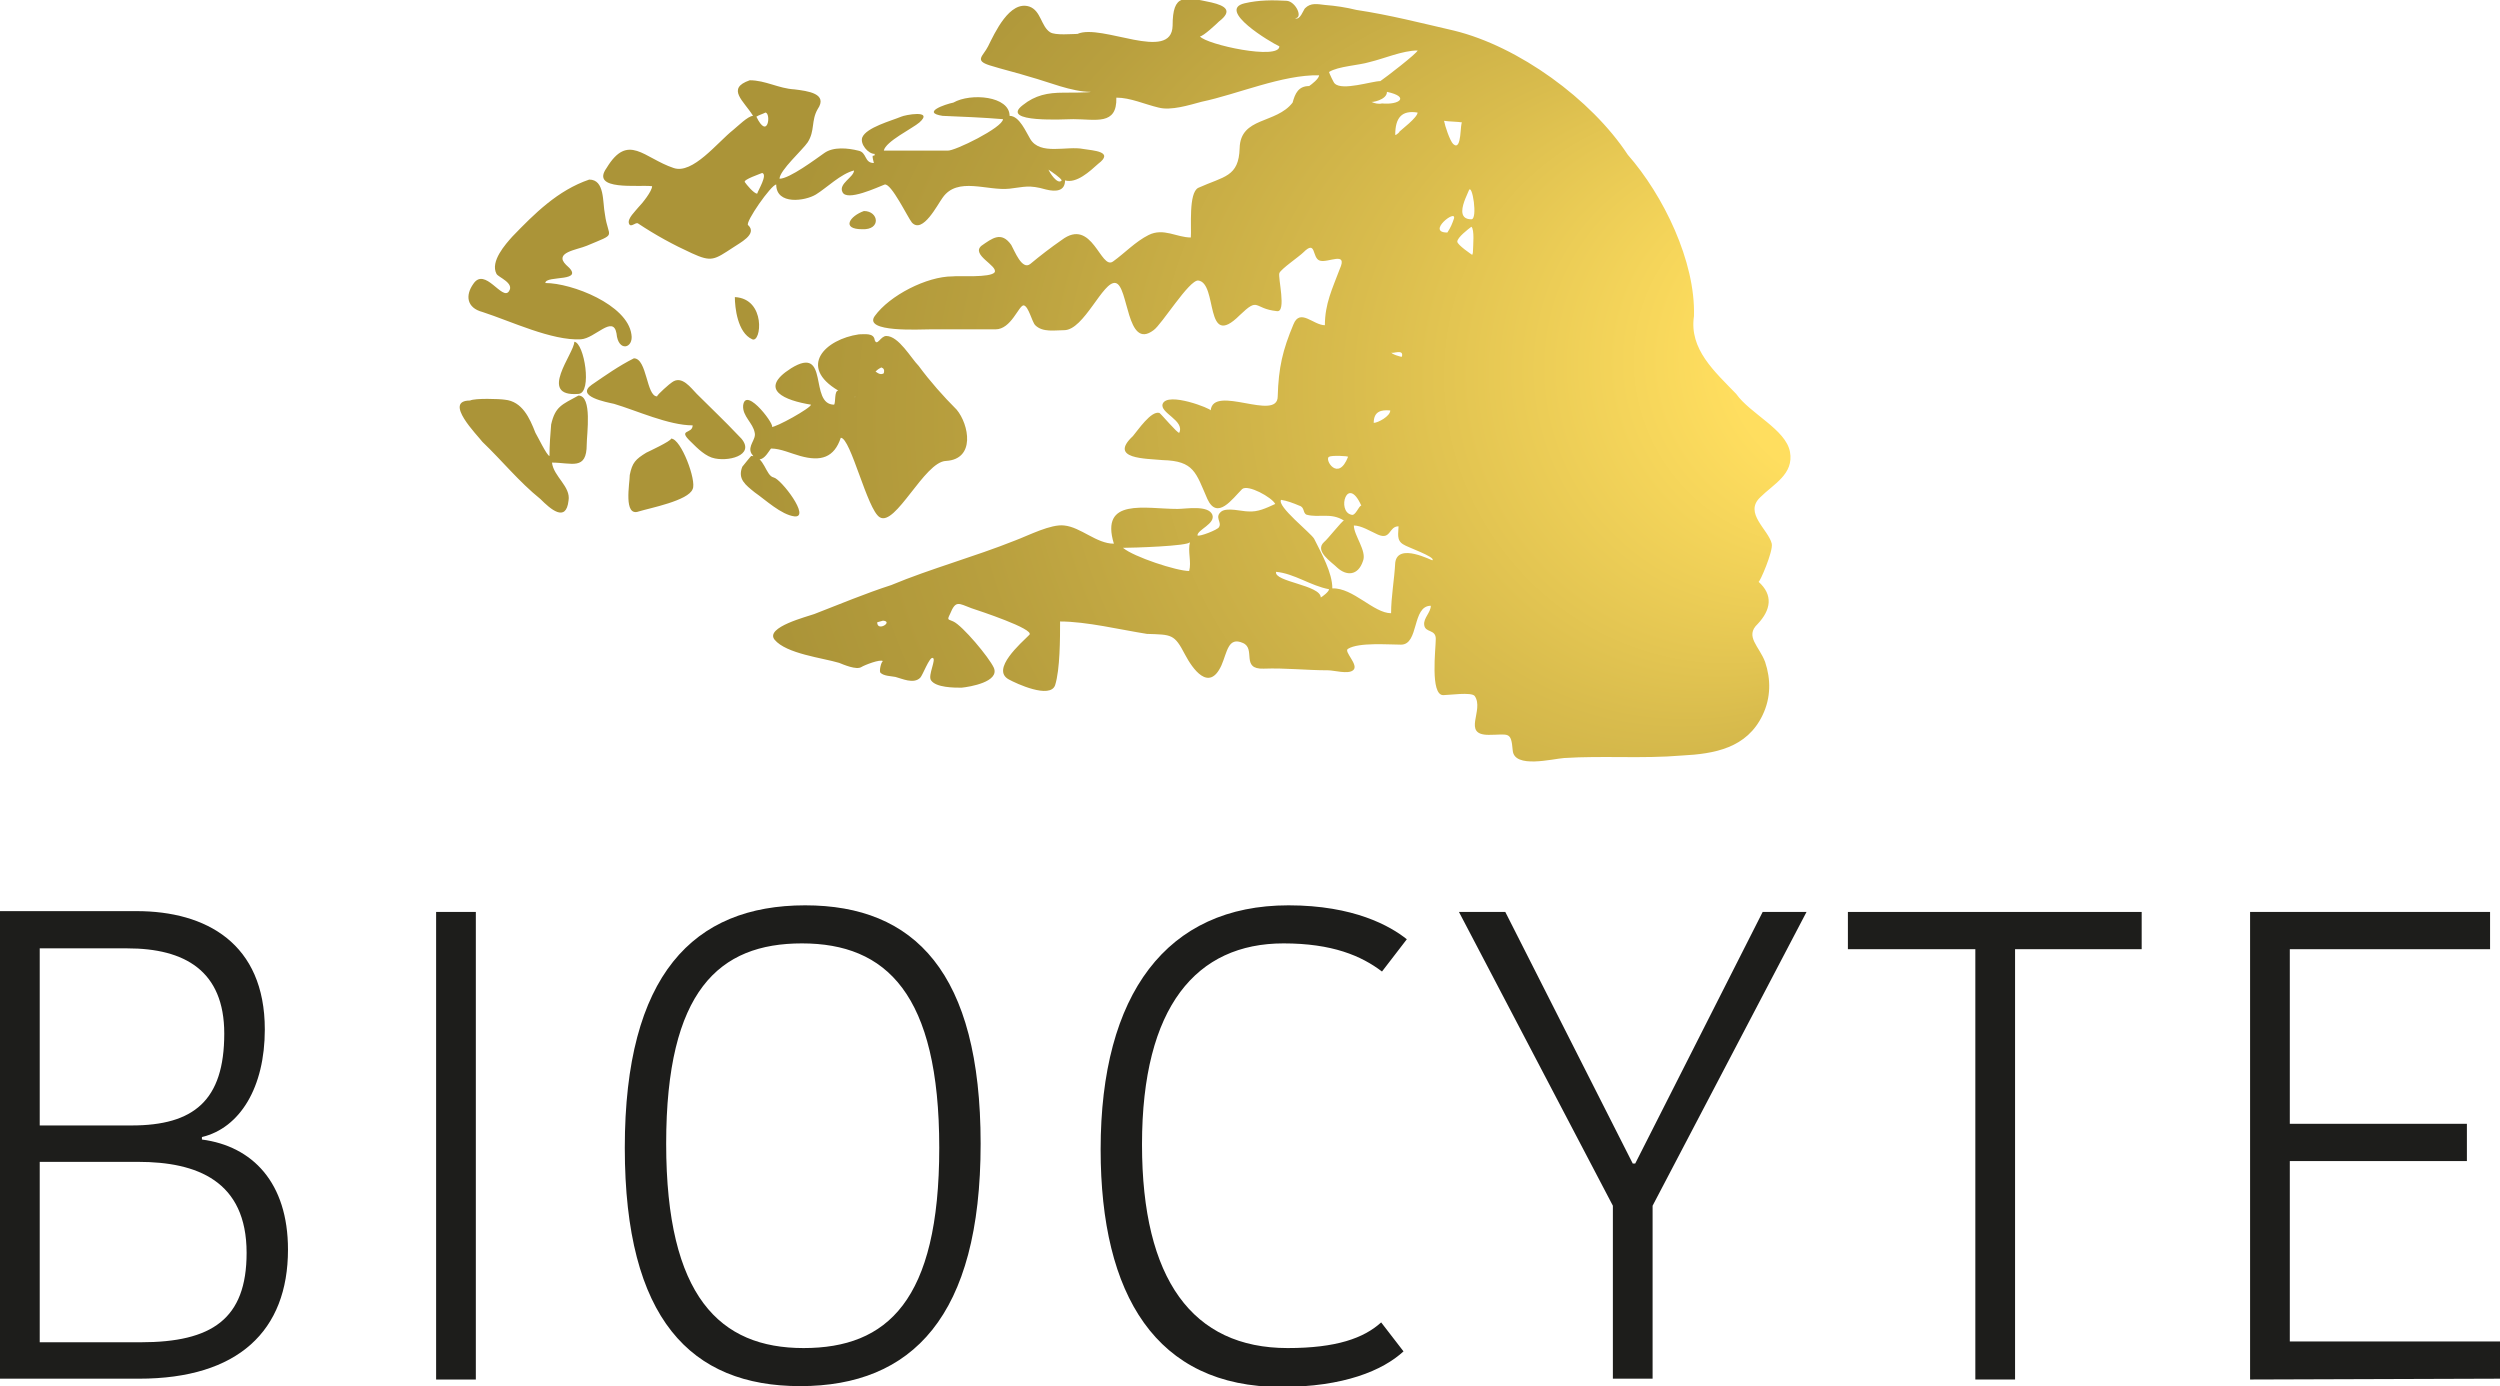
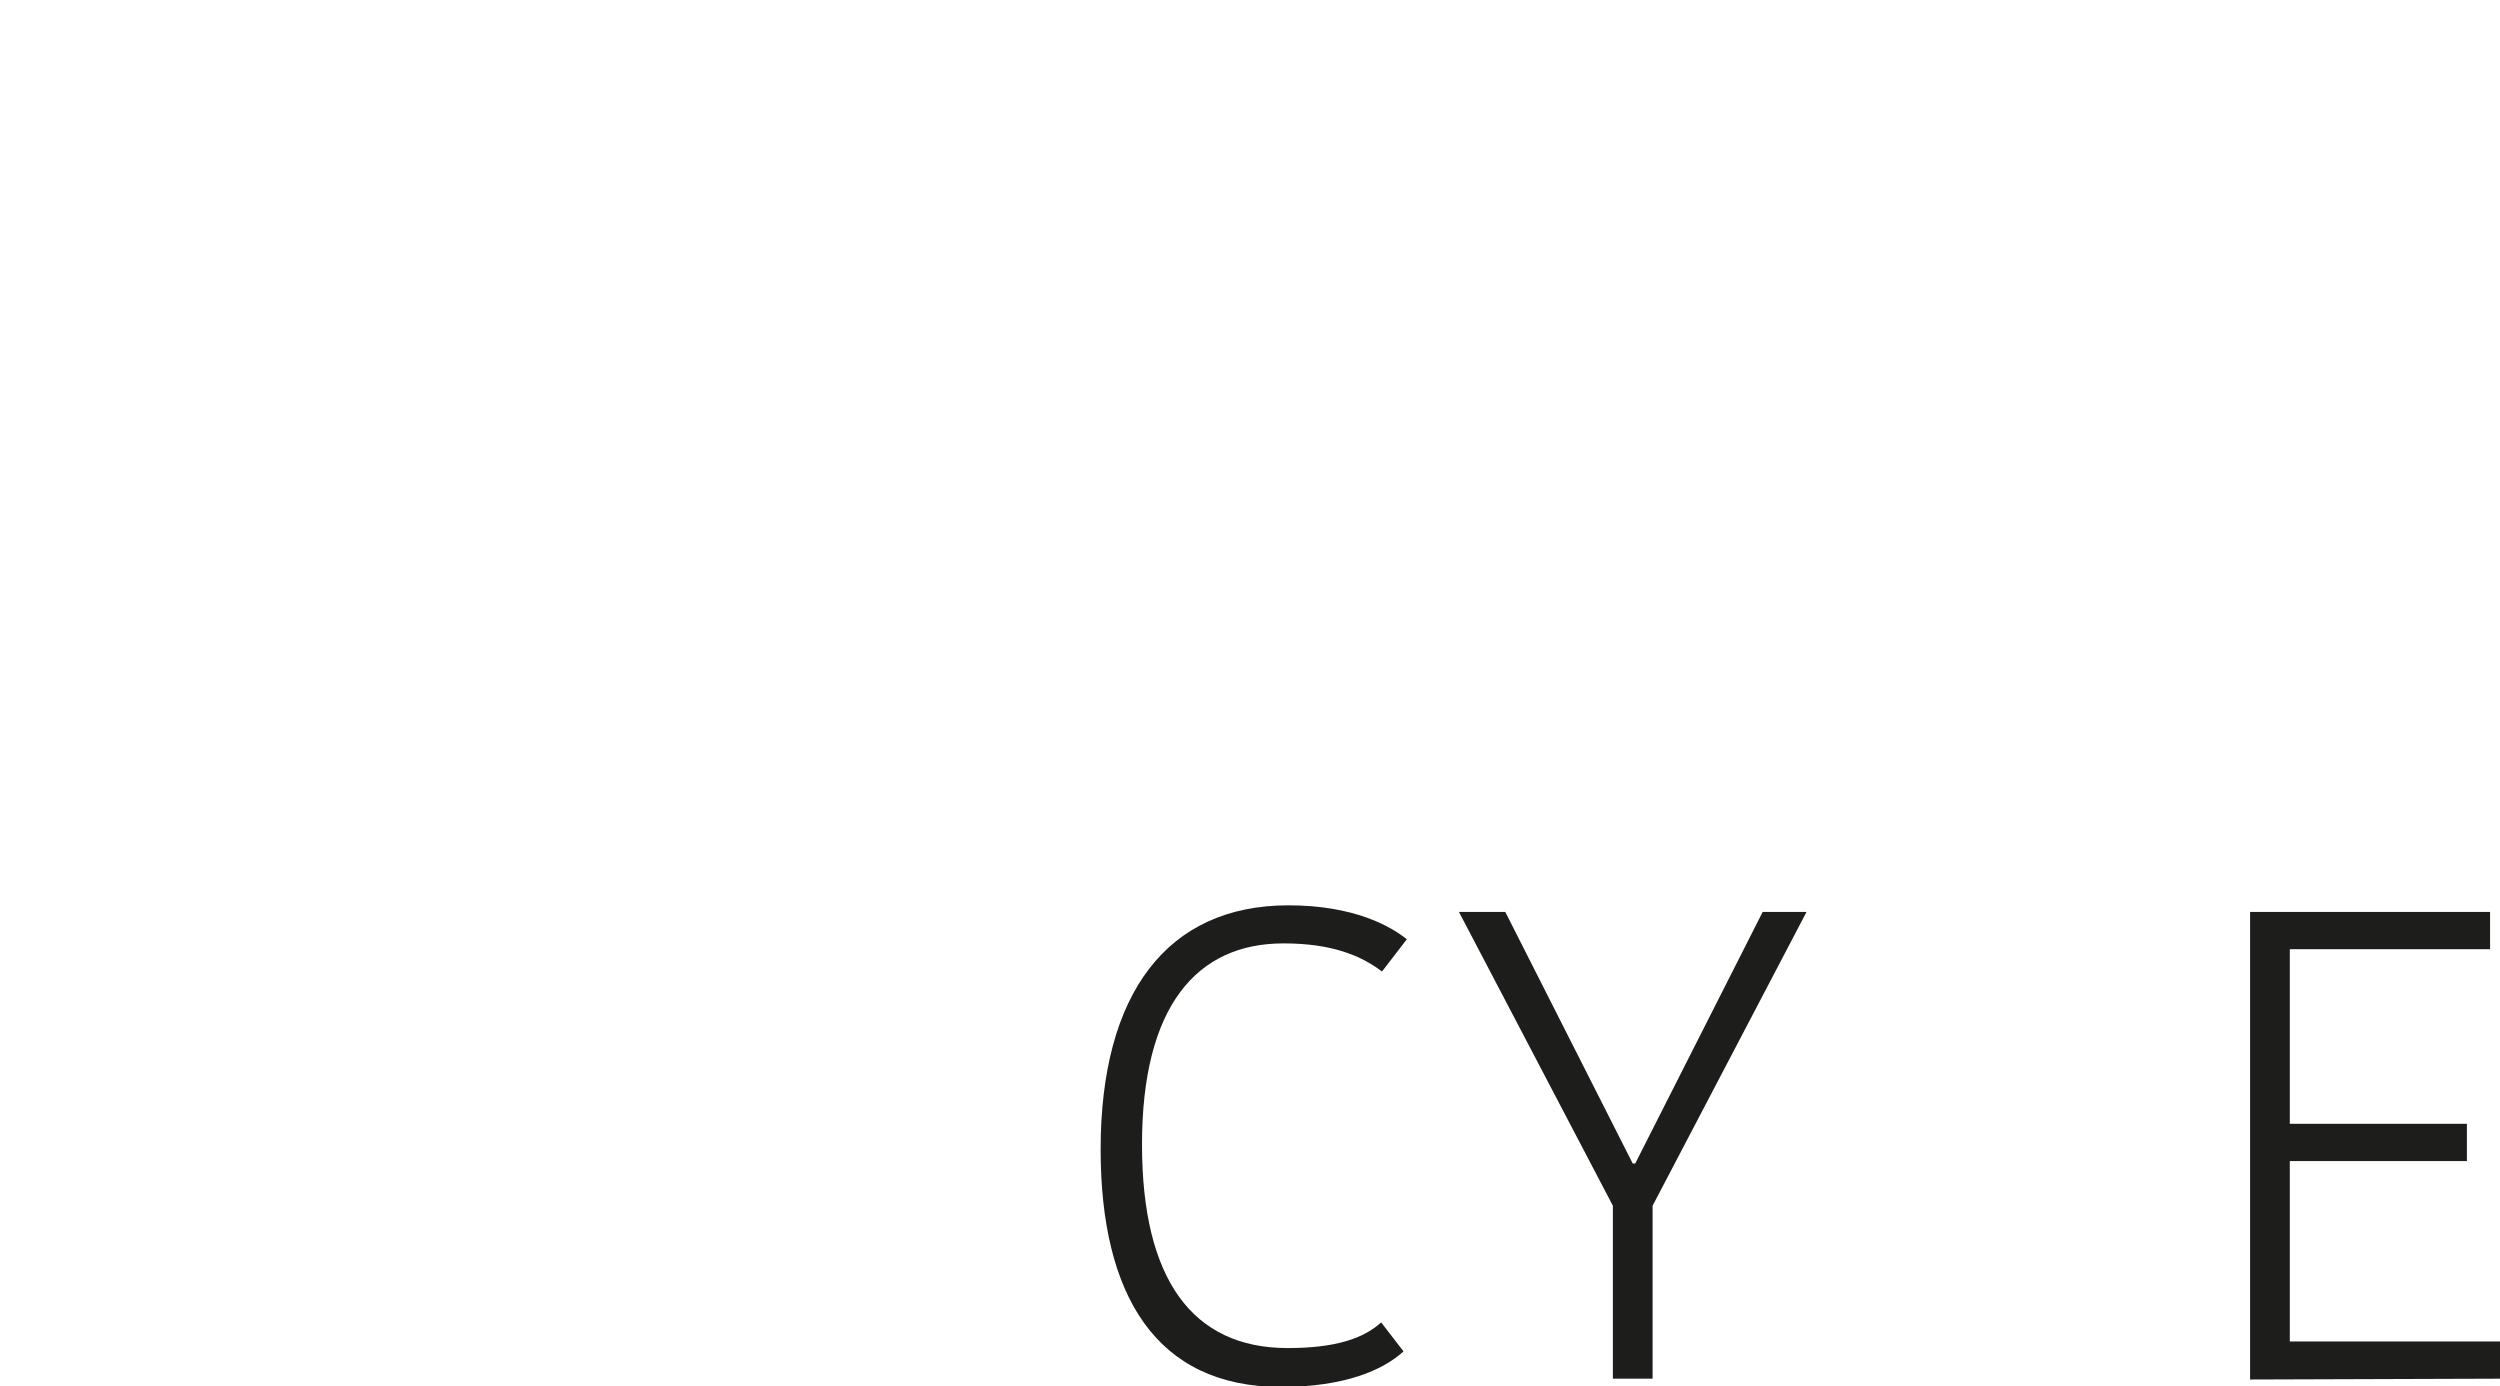
<svg xmlns="http://www.w3.org/2000/svg" version="1.1" id="Calque_1" x="0px" y="0px" viewBox="0 0 302.1 167.5" style="enable-background:new 0 0 302.1 167.5;" xml:space="preserve">
  <style type="text/css">
	.st0{fill:#1D1D1B;}
	.st1{fill:url(#SVGID_1_);}
</style>
  <g>
-     <path class="st0" d="M34.8,151c0,9.8-6,15.6-18,15.6H0v-56.5h16.5c8.4,0,15.5,3.9,15.5,14.3c0,7-3,11.9-7.6,13v0.3   C30.5,138.5,34.8,142.9,34.8,151z M15.4,114.6H4.8V136h11.1c7.5,0,11.2-3,11.2-11.1C27.1,117.3,22.3,114.6,15.4,114.6z M29.8,151.4   c0-8.7-6-11-13.1-11H4.8v21.8h12.2C25.6,162.2,29.8,159.4,29.8,151.4z" />
-     <path class="st0" d="M52.7,110.2h4.8v56.5h-4.8C52.7,166.7,52.7,110.2,52.7,110.2z" />
-     <path class="st0" d="M96.7,167.5c-13.2,0-21.2-8.1-21.2-28.8c0-20.9,8.3-29.3,21.8-29.3c13.2,0,21.2,8.1,21.2,28.8   C118.5,159.1,110.2,167.5,96.7,167.5z M97.1,162.9c10.1,0,16.4-5.7,16.4-24.2c0-18.6-6.4-24.7-16.6-24.7c-10,0-16.4,5.7-16.4,24.2   C80.5,156.7,87,162.9,97.1,162.9z" />
    <path class="st0" d="M155.7,109.4c7.9,0,12.3,2.5,14.3,4.1l-3,3.9c-2.5-1.9-6-3.4-11.9-3.4c-10.5,0-17.1,7.6-17.1,24.3   c0,16.3,6.1,24.6,17.6,24.6c5.9,0,9.2-1.2,11.3-3.1l2.7,3.5c-2.5,2.3-7.2,4.3-14.8,4.3c-15.1,0-21.8-11.1-21.8-28.7   C133,120.1,141,109.4,155.7,109.4z" />
    <path class="st0" d="M199.7,145.7v20.9h-4.8v-20.9l-18.6-35.5h5.6l15.4,30.4h0.3l15.4-30.4h5.3L199.7,145.7z" />
-     <path class="st0" d="M238.7,114.7h-15.4v-4.5h35.5v4.5h-15.3v52h-4.8L238.7,114.7L238.7,114.7z" />
    <path class="st0" d="M271.9,166.7v-56.5h29v4.5h-24.2v21.1h21.4v4.5h-21.4v21.8h25.4v4.5L271.9,166.7L271.9,166.7z" />
  </g>
  <radialGradient id="SVGID_1_" cx="234.182" cy="163.254" r="86.793" fx="155.176" fy="192.002" gradientTransform="matrix(-0.846 0.533 0.553 0.878 263.825 -211.064)" gradientUnits="userSpaceOnUse">
    <stop offset="0.175" style="stop-color:#FFDE5F" />
    <stop offset="0.444" style="stop-color:#D9BC4D" />
    <stop offset="0.718" style="stop-color:#B89F3E" />
    <stop offset="0.868" style="stop-color:#AB9438" />
  </radialGradient>
-   <path class="st1" d="M90.6,9.7c1.9,0,3.5,1,5.4,1.1c1.6,0.2,4.1,0.5,2.8,2.4c-0.8,1.4-0.3,2.6-1.2,4c-0.6,0.9-3.4,3.4-3.4,4.4  c1.2,0,4.4-2.4,5.4-3.1c1.1-0.8,2.9-0.6,4.1-0.3c1.1,0.2,0.7,1.5,1.9,1.5c-0.4-1.5,0.1-0.5,0.1-1.1c-0.8,0-1.8-1.2-1.5-2  c0.5-1.2,3.5-2,4.7-2.5c0.4-0.2,4-0.9,2.2,0.7c-0.8,0.7-4.1,2.3-4.3,3.4c2.6,0,5.2,0,7.7,0c0.8,0.1,6.7-2.8,6.7-3.8  c-2.4-0.2-4.9-0.3-7.3-0.4c-2.6-0.4,0.3-1.4,1.3-1.6c2.1-1.2,6.8-0.8,6.8,1.6c1.2,0,2,2,2.5,2.8c1.2,2,4.4,0.8,6.4,1.2  c1.2,0.2,3.8,0.3,1.8,1.8c-1,0.9-2.6,2.4-4,2c0,1.3-1.1,1.4-2.3,1.1c-2.1-0.6-2.6-0.3-4.4-0.1c-2.7,0.3-6.3-1.5-8.1,1.1  c-0.6,0.8-2.4,4.4-3.7,3c-0.5-0.6-2.5-4.8-3.3-4.6c-0.8,0.3-4.6,2.1-5.1,0.9c-0.5-1,1.4-1.8,1.4-2.6c-1.6,0.4-3.3,2.1-4.6,2.9  c-1.3,0.8-4.8,1.3-4.8-1.2c-0.6,0-3.8,4.6-3.4,4.9c1.2,1.1-1.1,2.2-1.8,2.7c-2.3,1.5-2.6,1.8-5,0.7c-2.2-1-4.4-2.2-6.5-3.6  c-0.3-0.2-0.9,0.6-1.1,0c-0.2-0.6,0.8-1.5,1.1-1.9c0.5-0.5,1.7-2,1.7-2.6c-1.6-0.2-7.5,0.6-5.5-2.2c2.6-4.3,4.5-1.2,8.1,0  c2.3,0.8,5.3-3.1,7.2-4.6c0.5-0.4,1.8-1.7,2.4-1.7C89.9,12.2,87.7,10.7,90.6,9.7 M92.5,13.6c-0.4,0.2-0.8,0.3-1.1,0.5  C92.8,17,93.2,13.7,92.5,13.6 M126.7,20.5c0.1,0.3,1.1,1.9,1.6,1.3C128.2,21.5,127,20.7,126.7,20.5 M92.1,20.9  c-0.2,0.1-2.3,0.8-2.1,1.1c0.2,0.3,1.1,1.4,1.5,1.4C91.6,23,92.8,21.1,92.1,20.9 M71.2,21.7c-3.8,1.3-6.6,4.1-9.3,6.9  c-0.8,0.9-2.7,3-1.9,4.5c0.2,0.4,2.2,1.1,1.5,2.1c-0.8,1.2-2.9-3-4.3-0.9c-1,1.4-0.8,2.9,1.1,3.4c3.4,1.1,8.4,3.5,11.9,3.3  c1.7-0.1,3.9-3,4.3-0.7c0.2,2.3,2.1,1.8,1.8,0.1c-0.5-3.6-7.2-6.2-10.4-6.2c0-1,5.1,0,2.5-2.2c-1.5-1.5,1.3-1.8,2.5-2.3  c3.8-1.6,2.6-0.8,2.2-3.8C72.8,24.4,73.1,21.7,71.2,21.7 M104.4,25.5c-1.7,0.6-2.8,2.2-0.2,2.2C106.5,27.8,106.2,25.5,104.4,25.5   M88.8,35.9c0,1.2,0.3,4.3,2.1,5.1C92,41.5,92.6,36.1,88.8,35.9 M103.8,40.4c-4.1,0.6-7.4,3.9-2.5,6.8c-0.5,0-0.3,1.4-0.5,1.7  c-3.1,0-0.5-7.3-5.2-4.4c-4.1,2.6-0.7,3.9,2.4,4.4c0,0.4-4.3,2.8-4.8,2.7c0.8,0.2-3.1-5.1-3.4-2.6c-0.1,1.3,1.2,2.1,1.4,3.3  c0.2,0.8-0.9,1.6-0.4,2.5c1.2,1.9,2.2-0.6,2.4-0.6c1.1,0,2.4,0.6,3.5,0.9c2.5,0.7,4.1,0.2,4.9-2.2c1.2,0,3.2,8.7,4.7,9.6  c1.9,1.2,5.4-6.7,8-6.8c3.6-0.2,2.8-4.4,1.3-6.2c-1.6-1.6-3.2-3.4-4.6-5.3c-0.9-0.9-2.4-3.6-3.9-3.6c-0.7,0-1.1,1.3-1.4,0.5  C105.6,40.2,104.5,40.4,103.8,40.4 M69.4,41.3c0,1.4-4.5,6.7,0.5,6.3C71.6,47.5,70.6,41.4,69.4,41.3 M76.6,43.3  c-1.8,0.9-3.5,2.1-5.1,3.2c-2,1.4,1.8,2.1,2.7,2.3c2.7,0.8,6.6,2.6,9.5,2.6c0,1.1-1.9,0.4-0.2,2c0.8,0.8,1.8,1.8,2.9,2  c2,0.4,5.2-0.6,2.8-2.8c-1.6-1.7-3.3-3.3-5-5c-0.7-0.7-1.8-2.3-3-1.4c-0.2,0.1-1.8,1.5-1.8,1.7C78.1,47.9,78.2,43.3,76.6,43.3   M106.5,44.4c0.3,0.1,0.4,0.3,0.3,0.7c-0.3,0.2-0.6,0.1-1-0.2C106.1,44.6,106.3,44.5,106.5,44.4 M103.8,46.8c0.5-0.3-0.8,0.4-1,0.4  c0,0,0.7,0.8,0.5,0.8C103.3,47.6,103.9,47.2,103.8,46.8 M69.9,47.8c-2,1.1-2.8,1.3-3.3,3.5c-0.1,1.2-0.2,2.5-0.2,3.8  c-0.3,0-1.5-2.5-1.7-2.8c-0.7-1.8-1.6-3.8-3.7-4c-0.6-0.1-3.6-0.2-4.2,0.1c-3.3,0,0.9,4.2,1.5,5c2.4,2.3,4.4,4.8,7,6.9  c1.2,1.2,3.1,2.9,3.4,0.2c0.3-1.7-1.8-2.9-2-4.6c2.4,0,4.2,1,4.2-2.2C70.9,52.5,71.6,47.8,69.9,47.8 M81.1,53c0,0.3-2.8,1.6-3,1.7  c-1.3,0.8-1.7,1.2-2,2.7c0,1-0.8,5.1,1.1,4.4c1.3-0.4,6-1.3,6.5-2.7C84.2,58.1,82.3,53,81.1,53 M90.8,55.1c0-0.1-1,1.2-1.1,1.3  c-0.6,1.5,0.4,2.2,1.5,3.1c1.3,0.9,3.2,2.7,4.8,2.9c2,0.2-1.6-4.5-2.5-4.7C92.5,57.5,92.4,55.1,90.8,55.1 M216.3,54.6  c0.5,2.7-2,3.9-3.6,5.5c-2,1.9,1,3.9,1.4,5.6c0.2,0.9-1.5,4.8-1.6,4.6c1.8,1.6,1.5,3.4-0.1,5.1c-1.6,1.5,0.2,2.7,0.9,4.6  c0.7,2.1,0.7,4.3-0.3,6.4c-1.9,4-5.8,4.7-9.8,4.9c-4.7,0.4-9.5,0-14.2,0.3c-1.4,0.1-6,1.3-6.2-0.9c-0.2-2.4-0.5-1.9-2.9-1.9  c-3.3,0-0.5-3-1.7-4.7c-0.4-0.5-3.1-0.1-3.8-0.1c-1.6,0-0.9-5.6-0.9-6.8c0-1.2-1.3-0.7-1.4-1.7c-0.1-0.8,0.8-1.5,0.8-2.3  c-2.3,0-1.4,4.7-3.6,4.7c-1.5,0-5.1-0.3-6.4,0.5c-0.6,0.3,1.4,2,0.6,2.6c-0.6,0.5-2.3,0-3,0c-2.6,0-5.2-0.3-7.8-0.2  c-2.8,0.1-0.9-2.4-2.5-3.1c-1.8-0.8-1.9,1.1-2.6,2.7c-1.5,3.3-3.5,0.4-4.4-1.3c-1.3-2.5-1.6-2.4-4.6-2.5c-3.2-0.5-7.3-1.5-10.5-1.5  c0,2,0,5.8-0.6,7.7c-0.6,1.7-4.7-0.2-5.6-0.7c-2.2-1.2,1.5-4.4,2.5-5.4c0.6-0.7-6.1-2.9-7-3.2c-1.6-0.6-1.9-1-2.6,0.7  c-0.4,0.8-0.2,0.6,0.4,0.9c1.1,0.5,4.3,4.3,4.9,5.6c0.7,1.7-2.9,2.3-3.9,2.4c-0.9,0-3.1,0-3.7-0.9c-0.4-0.6,0.7-2.6,0.2-2.7  c-0.4-0.1-1.2,2.1-1.5,2.4c-0.8,0.8-2.2,0.1-3-0.1c-0.5-0.1-1.4-0.1-1.8-0.5c-0.2-0.2,0.1-1.4,0.3-1.4c-0.3-0.3-2.3,0.5-2.6,0.7  c-0.6,0.4-2.2-0.3-2.7-0.5c-2-0.6-6.4-1.1-7.8-2.8c-1.2-1.5,4-2.8,4.8-3.1c3.1-1.2,6.2-2.5,9.3-3.5c4.8-2,10-3.4,15-5.4  c1.6-0.6,4.3-2,5.9-1.8c2,0.2,3.9,2.2,6,2.2c-1.7-5.6,3.8-4.2,7.7-4.2c1,0,3.7-0.5,4.2,0.7c0.4,1.1-1.8,1.8-1.8,2.5  c0.2,0.2,2.5-0.7,2.6-1c0.4-0.6-0.6-1.2,0.3-1.9c0.7-0.5,2.5,0,3.2,0c1.2,0.1,2.2-0.4,3.3-0.9c-0.4-0.8-3.3-2.4-4-1.8  c-1.2,1.2-3,3.8-4.2,1.2c-1.4-3.2-1.6-4.6-5.4-4.7c-2-0.2-6.6-0.1-3.6-2.9c0.6-0.7,2.2-3.1,3.2-2.8c0.2,0.1,2.2,2.5,2.4,2.4  c0.7-1.5-2.4-2.4-2-3.5c0.6-1.5,5.9,0.6,5.8,0.8c0.3-3.2,8.1,1.4,8.1-1.7c0.1-3.5,0.6-5.6,1.9-8.7c0.8-2,2.4,0.1,3.8,0.1  c0-2.6,0.9-4.4,1.8-6.8c1-2.2-1.4-0.7-2.4-1c-1-0.3-0.4-2.6-2-1c-0.5,0.5-2.7,2-2.9,2.5c-0.2,0.5,0.9,4.8-0.3,4.6  c-2.9-0.3-2.1-1.8-4.5,0.5c-4.3,4.3-2.6-3.9-5-4.2c-1.1-0.1-4.4,5.3-5.4,6c-3.3,2.5-3-5.4-4.6-5.7c-1.5-0.3-3.8,5.7-6.2,5.7  c-1.1,0-2.6,0.3-3.5-0.6c-0.4-0.4-0.8-2.3-1.4-2.4c-0.6,0-1.5,2.9-3.4,2.9c-2.6,0-5.3,0-7.9,0c-1.2,0-8.1,0.4-6.7-1.6  c1.8-2.5,6.3-4.8,9.4-4.8c0.7-0.1,4.6,0.2,5.1-0.5c0.4-0.8-2.9-2.1-1.6-3.2c1.3-0.9,2.4-1.8,3.6-0.1c0.4,0.7,1.3,3.1,2.3,2.3  c1.2-1,2.5-2,3.8-2.9c3.7-2.8,4.7,3.7,6.2,2.6c1.4-1,2.7-2.4,4.3-3.2c1.8-0.9,3.4,0.3,5.1,0.3c0.1-1.2-0.3-5.4,0.9-6  c3.1-1.4,4.9-1.3,5-4.8c0.1-3.8,4.4-2.9,6.4-5.5c0.3-1.1,0.7-2,2-2c0.3-0.2,1.2-0.9,1.2-1.3c-4.4-0.1-9.9,2.3-14.2,3.2  c-1.5,0.4-3.7,1.1-5.2,0.7c-1.7-0.4-3.4-1.2-5.1-1.2c0.1,3.4-2.5,2.6-5.2,2.6c-0.9,0-9,0.5-6.1-1.7c1.5-1.2,3-1.5,4.9-1.5  c0.4,0,3.3,0,3.3-0.1c-2.3,0-5.1-1.2-7.3-1.8c-1.6-0.5-3.3-0.9-4.9-1.4c-1.9-0.6-0.8-1.1-0.2-2.3c0.8-1.6,2.6-5.6,5-4.8  c1.4,0.5,1.4,2.4,2.5,3.1c0.6,0.4,2.7,0.2,3.3,0.2c2.9-1.3,11.4,3.5,11.5-1c0-3.9,1.4-3.5,4.7-2.8c1.7,0.4,2.6,1,0.9,2.3  c-0.3,0.3-1.9,1.8-2.3,1.8c0.8,1,9.6,2.9,9.6,1.2c-1.1-0.5-7.6-4.4-4.2-5.2c1.7-0.4,3.4-0.4,5.1-0.3c1.1,0.1,2,2.1,1,2.1  c0.6,0.3,1-1,1.2-1.2c0.7-0.7,1.5-0.5,2.4-0.4c1.3,0.1,2.6,0.3,3.8,0.6c4,0.6,7.9,1.6,11.8,2.5c7.8,1.9,16.6,8.3,21,15  c4.3,4.9,8.2,12.9,8,19.5c-0.6,4,2.5,6.7,5.1,9.4C211.5,50,215.8,51.9,216.3,54.6 M143.8,65.5c-0.1,0.5-7.1,0.7-8.1,0.7  c1.3,1.1,6.5,2.8,8,2.8C144,67.9,143.5,66.6,143.8,65.5 M167,12.5c2.1,0.2,3.4-0.8,0.6-1.4c0,1-1.9,1.3-1.9,1.2  C166.1,12.5,166.6,12.6,167,12.5 M168,49.6c-1.1-0.1-2,0.1-2,1.5C166.5,51.1,168,50.3,168,49.6 M168.2,42.6  c-0.3,0.1,1.2,0.6,1.2,0.5C169.7,42.1,168.2,42.8,168.2,42.6 M169,16c0.3-0.3,2.3-1.8,2.3-2.4c-1.9-0.3-2.7,0.6-2.7,2.7c0,0,0,0,0,0  C168.7,16.4,169.4,15.7,169,16 M161.3,10.1c0.9,0.9,4.5-0.3,5.5-0.3c0.6-0.4,4.5-3.4,4.5-3.7c-1.8,0-4.1,1-5.8,1.4  c-1.3,0.4-3.8,0.5-4.9,1.2C160.6,8.8,161.2,10.1,161.3,10.1 M164.5,61.1c-1.7-3.8-3,0.7-1.2,1.1C163.8,62.4,164.2,61.1,164.5,61.1   M160.6,55.2c-0.6,0.3,1.1,3.1,2.3,0C162.9,55.1,160.9,55,160.6,55.2 M159.6,72.2c0.2-0.1,1-0.7,1-1c-2.2-0.4-4.2-1.9-6.4-2.1  C153.9,70.3,159.6,70.7,159.6,72.2 M173.1,67.7c0.4-0.4-3.1-1.6-3.5-1.9c-0.9-0.5-0.6-1.4-0.6-2.2c-1.2,0-0.9,1.7-2.5,1  c-0.9-0.4-2-1.1-2.9-1.1c0,1.2,1.6,3.1,1.1,4.3c-0.6,1.8-2,1.8-3.1,0.8c-0.7-0.7-2.8-2-1.6-3.1c0.4-0.3,2.2-2.6,2.4-2.6  c-1.6-1-3-0.3-4.5-0.7c-0.5-0.2-0.2-0.9-0.9-1.1c-0.7-0.3-1.5-0.6-2.2-0.7c-0.5,0.8,3.6,4,4,4.7c0.9,1.8,2.2,4.1,2.2,6  c2.5-0.1,5,3,7.1,3c0-2,0.4-4.1,0.5-6.1C168.9,65.5,173.1,67.8,173.1,67.7 M177.5,23c-0.1,0.3-0.8,1.6-0.8,2.5 M176.7,25.5  c0,0.6,0.3,1,1.1,1c0.8,0,0.1-4.4-0.3-3.5 M175.7,26.4c0.3-1.2-3.4,1.7-0.8,1.7C175.3,27.5,175.5,27,175.7,26.4 M175.6,17.4  c1.1,1,0.8-2.7,1.1-2.6c-0.4-0.1-1.6-0.1-2.2-0.2C174.6,15.2,175.2,17,175.6,17.4 M178,30.2c0-0.4,0.2-2.5-0.2-2.8  c-0.4,0.3-1.7,1.3-1.7,1.8c0,0.4,1.8,1.6,1.8,1.6C178,30.6,178,30.4,178,30.2 M106.7,75c0,0-0.7,0.2-0.7,0.2  C106,76.4,108,75.1,106.7,75" />
</svg>